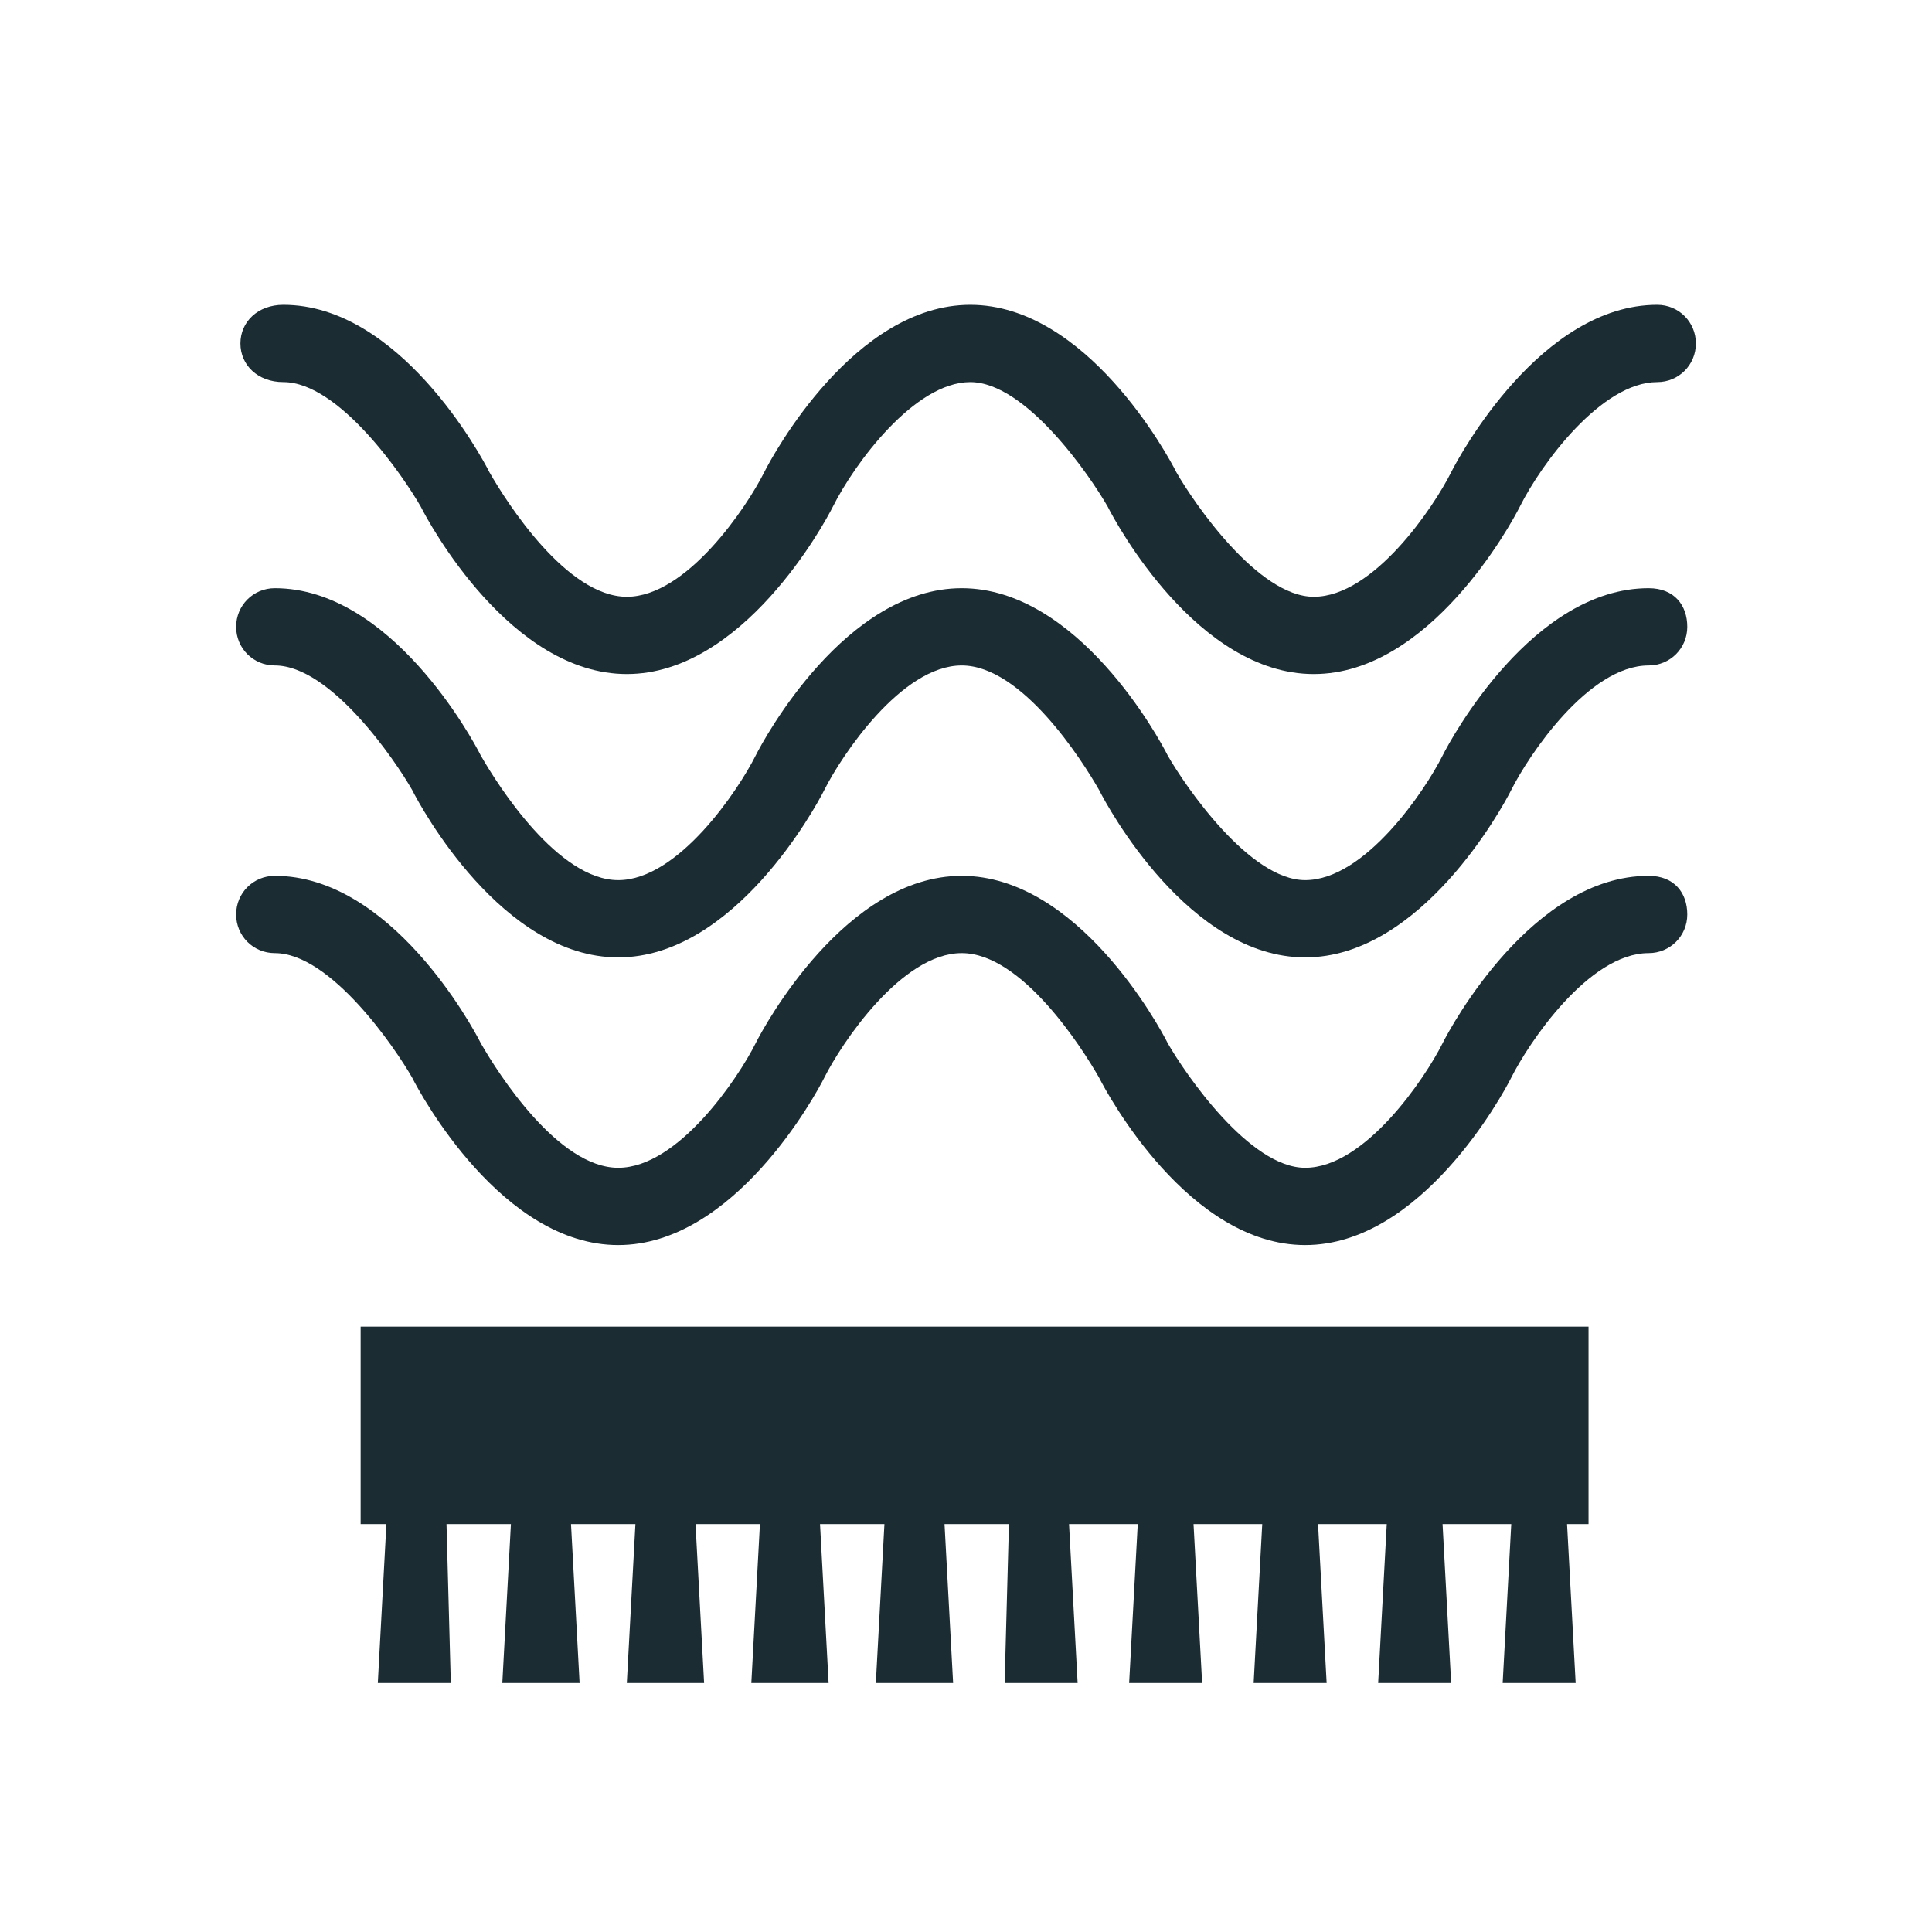
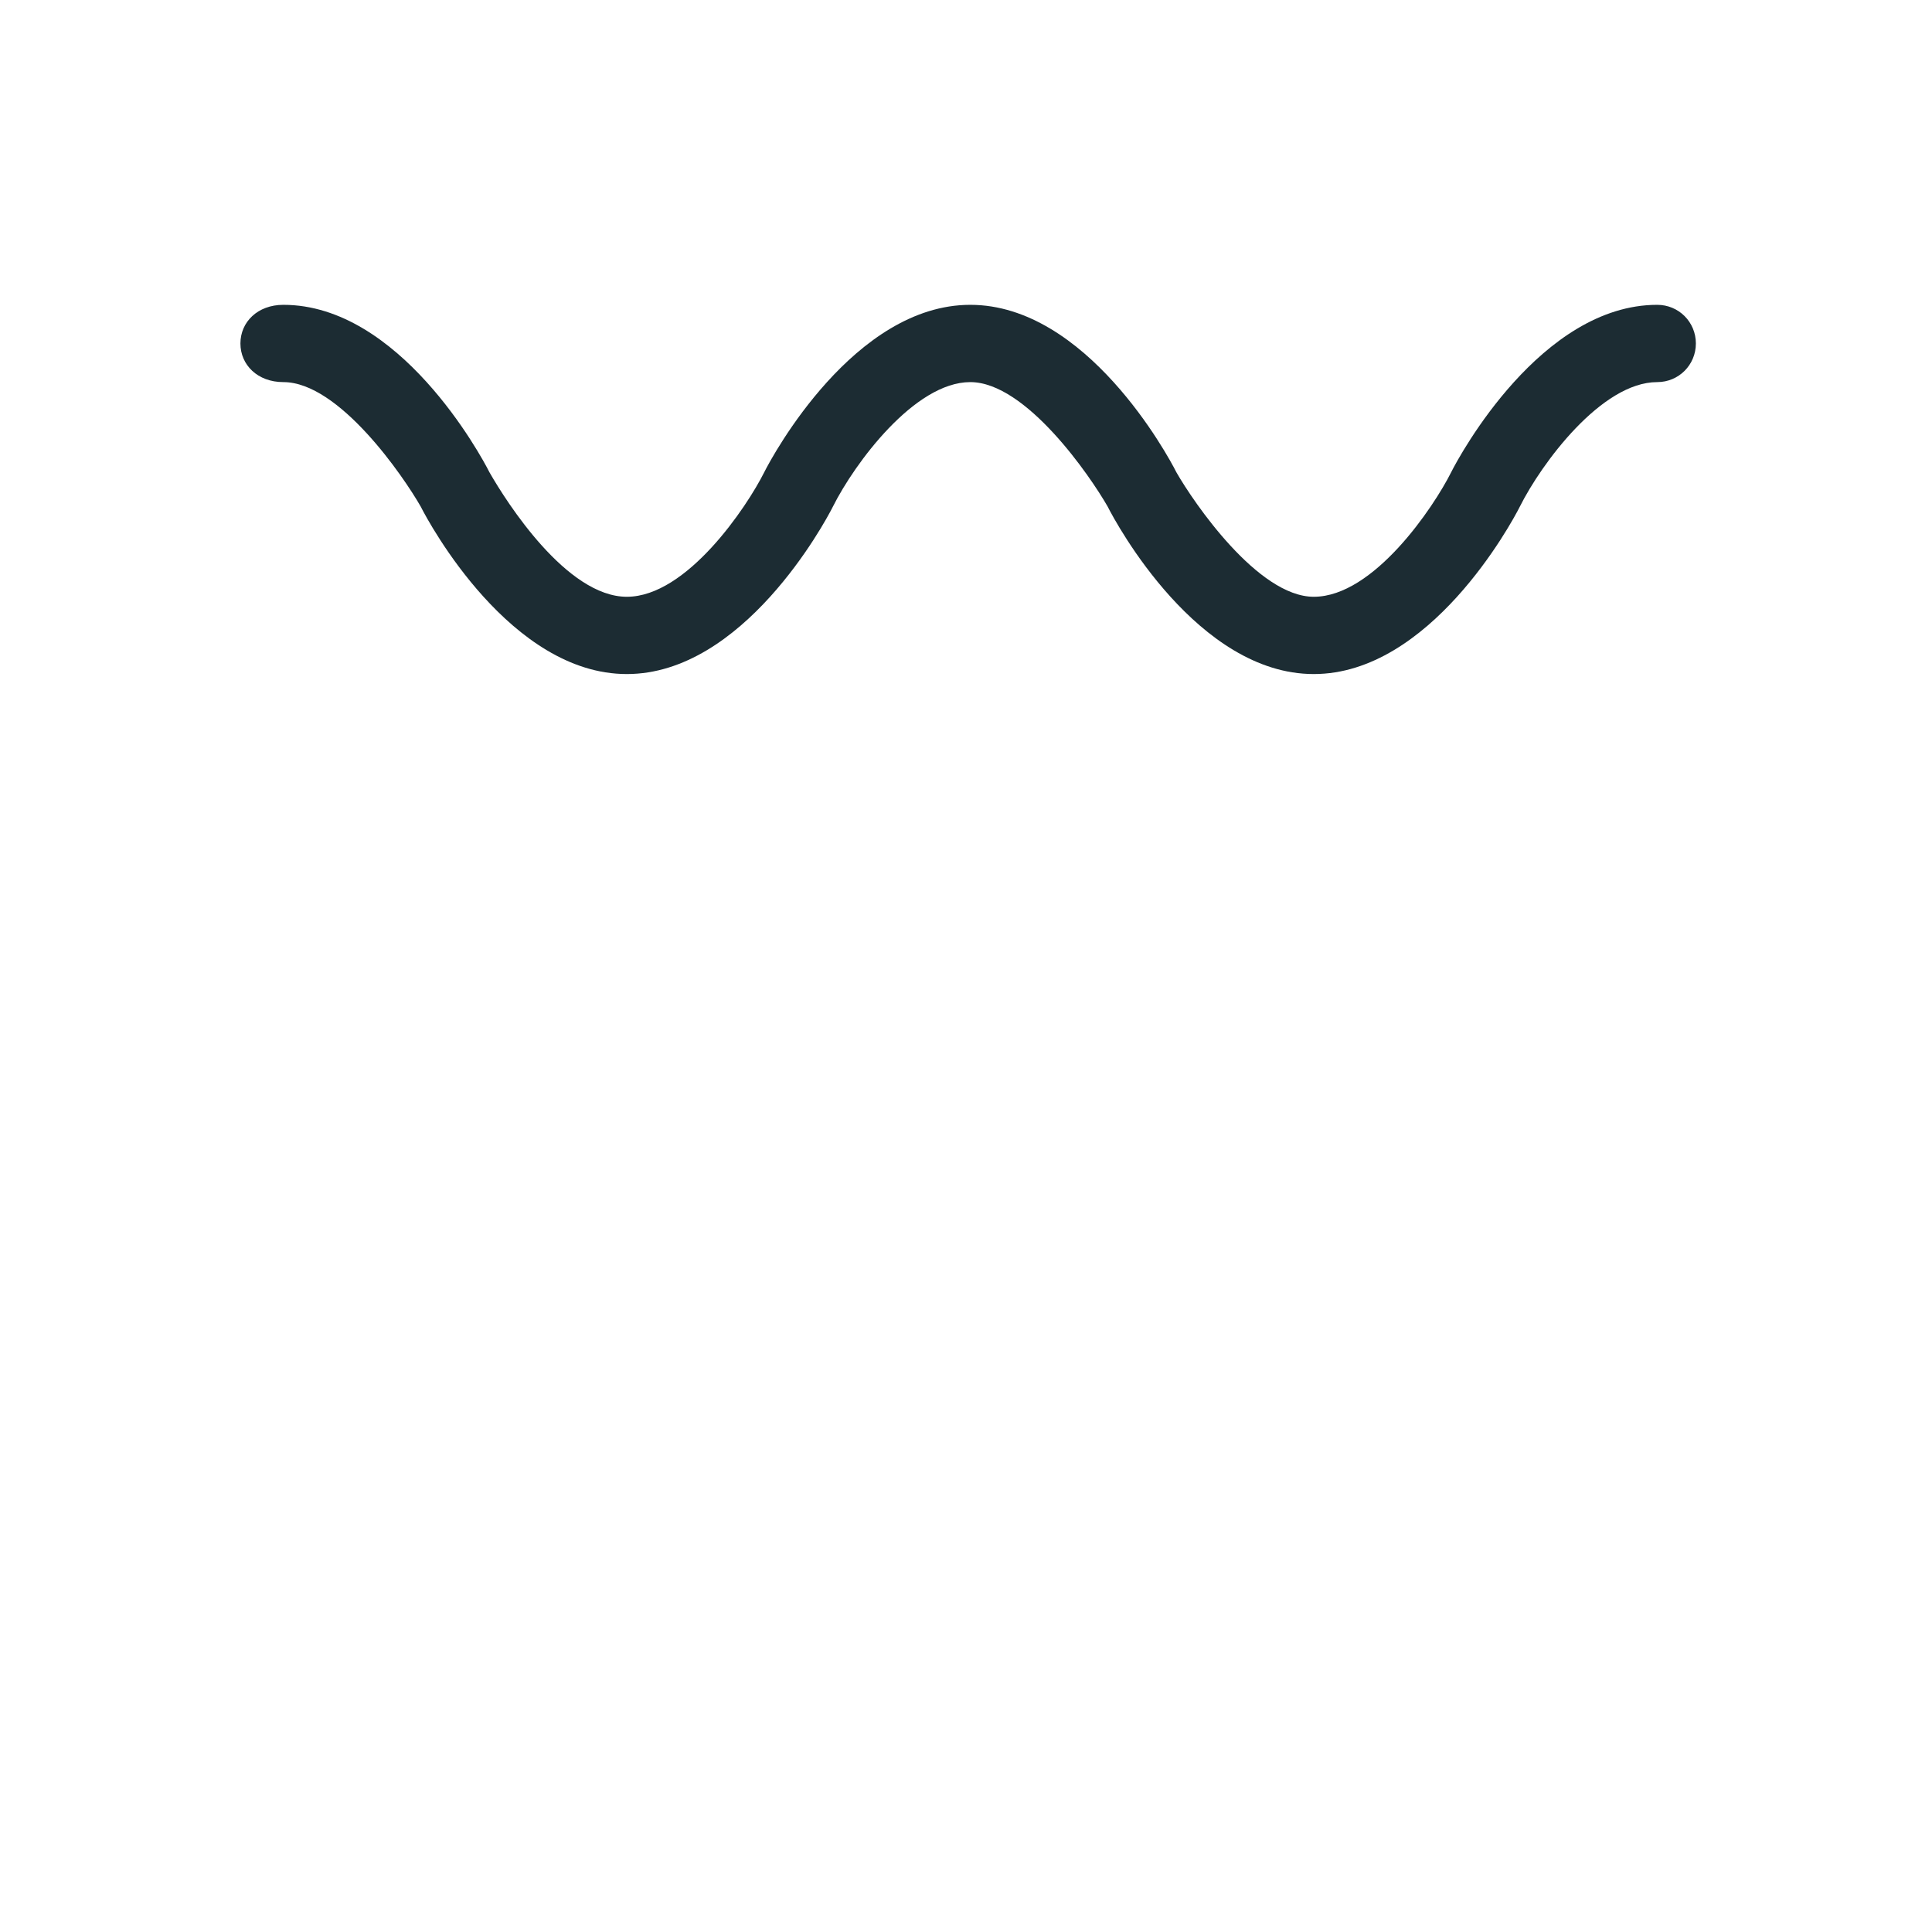
<svg xmlns="http://www.w3.org/2000/svg" version="1.1" id="Calque_3" x="0px" y="0px" viewBox="0 0 45 45" style="enable-background:new 0 0 45 45;" xml:space="preserve">
  <style type="text/css">
	.st0{fill:#1C2C33;}
</style>
  <g>
    <g>
-       <path class="st0" d="M38.4,20.4c-2.7,0-4.6,3.5-4.8,3.9c-0.4,0.8-1.8,2.9-3.2,2.9c-1.3,0-2.8-2.2-3.2-2.9    c-0.2-0.4-2.1-3.9-4.8-3.9s-4.6,3.5-4.8,3.9c-0.4,0.8-1.8,2.9-3.2,2.9s-2.8-2.2-3.2-2.9c-0.2-0.4-2.1-3.9-4.8-3.9    c-0.5,0-0.9,0.4-0.9,0.9c0,0.5,0.4,0.9,0.9,0.9c1.3,0,2.8,2.2,3.2,2.9c0.2,0.4,2.1,3.9,4.8,3.9c2.7,0,4.6-3.5,4.8-3.9    c0.4-0.8,1.8-2.9,3.2-2.9s2.8,2.2,3.2,2.9c0.2,0.4,2.1,3.9,4.8,3.9c2.7,0,4.6-3.5,4.8-3.9c0.4-0.8,1.8-2.9,3.2-2.9    c0.5,0,0.9-0.4,0.9-0.9S39,20.4,38.4,20.4z" />
-       <path class="st0" d="M38.4,13.7c-2.7,0-4.6,3.5-4.8,3.9c-0.4,0.8-1.8,2.9-3.2,2.9c-1.3,0-2.8-2.2-3.2-2.9    c-0.2-0.4-2.1-3.9-4.8-3.9s-4.6,3.5-4.8,3.9c-0.4,0.8-1.8,2.9-3.2,2.9s-2.8-2.2-3.2-2.9c-0.2-0.4-2.1-3.9-4.8-3.9    c-0.5,0-0.9,0.4-0.9,0.9s0.4,0.9,0.9,0.9c1.3,0,2.8,2.2,3.2,2.9c0.2,0.4,2.1,3.9,4.8,3.9c2.7,0,4.6-3.5,4.8-3.9    c0.4-0.8,1.8-2.9,3.2-2.9s2.8,2.2,3.2,2.9c0.2,0.4,2.1,3.9,4.8,3.9c2.7,0,4.6-3.5,4.8-3.9c0.4-0.8,1.8-2.9,3.2-2.9    c0.5,0,0.9-0.4,0.9-0.9S39,13.7,38.4,13.7z" />
      <path class="st0" d="M6.6,8.9c1.3,0,2.8,2.2,3.2,2.9c0.2,0.4,2.1,3.9,4.8,3.9c2.7,0,4.6-3.5,4.8-3.9c0.5-1,1.9-2.9,3.2-2.9    c1.3,0,2.8,2.2,3.2,2.9c0.2,0.4,2.1,3.9,4.8,3.9c2.7,0,4.6-3.5,4.8-3.9c0.5-1,1.9-2.9,3.2-2.9c0.5,0,0.9-0.4,0.9-0.9    c0-0.5-0.4-0.9-0.9-0.9c-2.7,0-4.6,3.5-4.8,3.9c-0.4,0.8-1.8,2.9-3.2,2.9c-1.3,0-2.8-2.2-3.2-2.9c-0.2-0.4-2.1-3.9-4.8-3.9    s-4.6,3.5-4.8,3.9c-0.4,0.8-1.8,2.9-3.2,2.9s-2.8-2.2-3.2-2.9c-0.2-0.4-2.1-3.9-4.8-3.9C6,7.1,5.6,7.5,5.6,8    C5.6,8.5,6,8.9,6.6,8.9z" />
    </g>
-     <polygon class="st0" points="37,30.9 8.4,30.9 8.4,35.5 9,35.5 8.8,39.2 10.5,39.2 10.4,35.5 11.9,35.5 11.7,39.2 13.5,39.2    13.3,35.5 14.8,35.5 14.6,39.2 16.4,39.2 16.2,35.5 17.7,35.5 17.5,39.2 19.3,39.2 19.1,35.5 20.6,35.5 20.4,39.2 22.2,39.2    22,35.5 23.5,35.5 23.4,39.2 25.1,39.2 24.9,35.5 26.5,35.5 26.3,39.2 28,39.2 27.8,35.5 29.4,35.5 29.2,39.2 30.9,39.2 30.7,35.5    32.3,35.5 32.1,39.2 33.8,39.2 33.6,35.5 35.2,35.5 35,39.2 36.7,39.2 36.5,35.5 37,35.5  " />
  </g>
</svg>